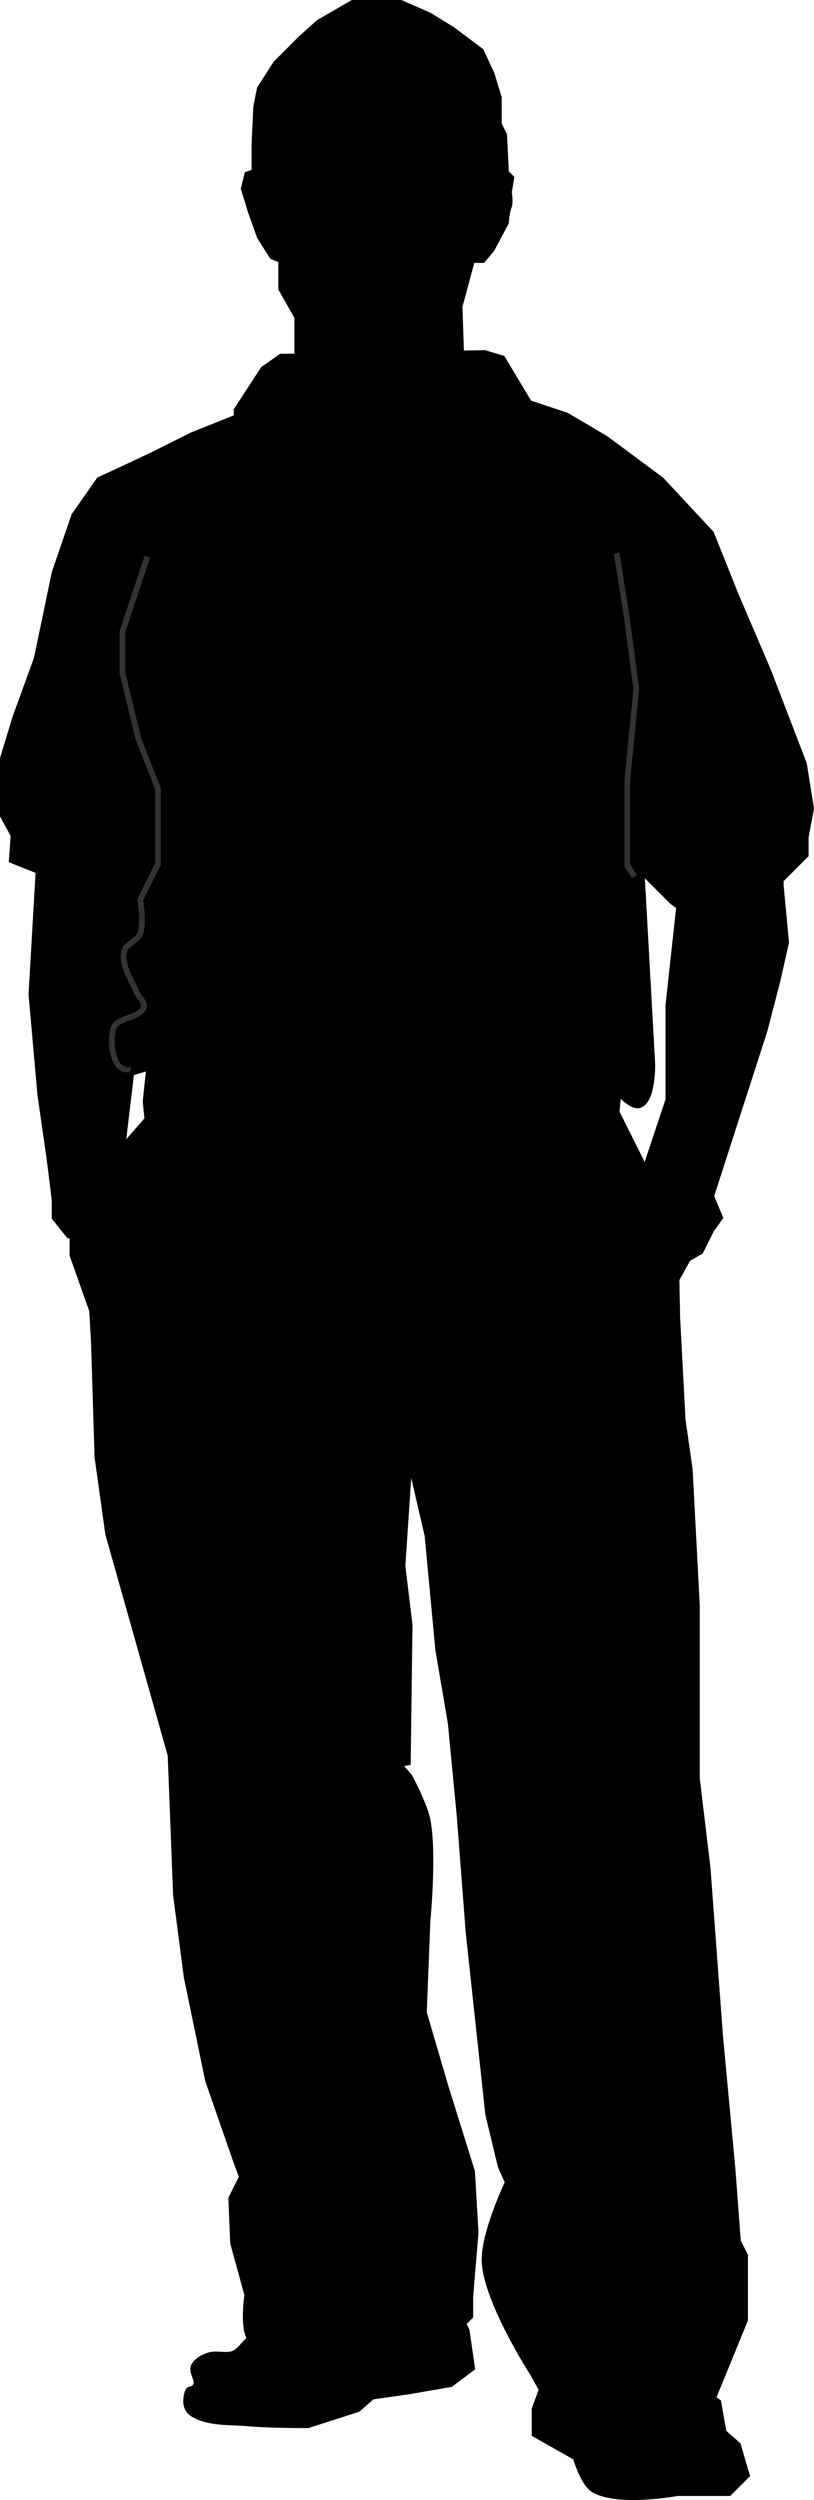
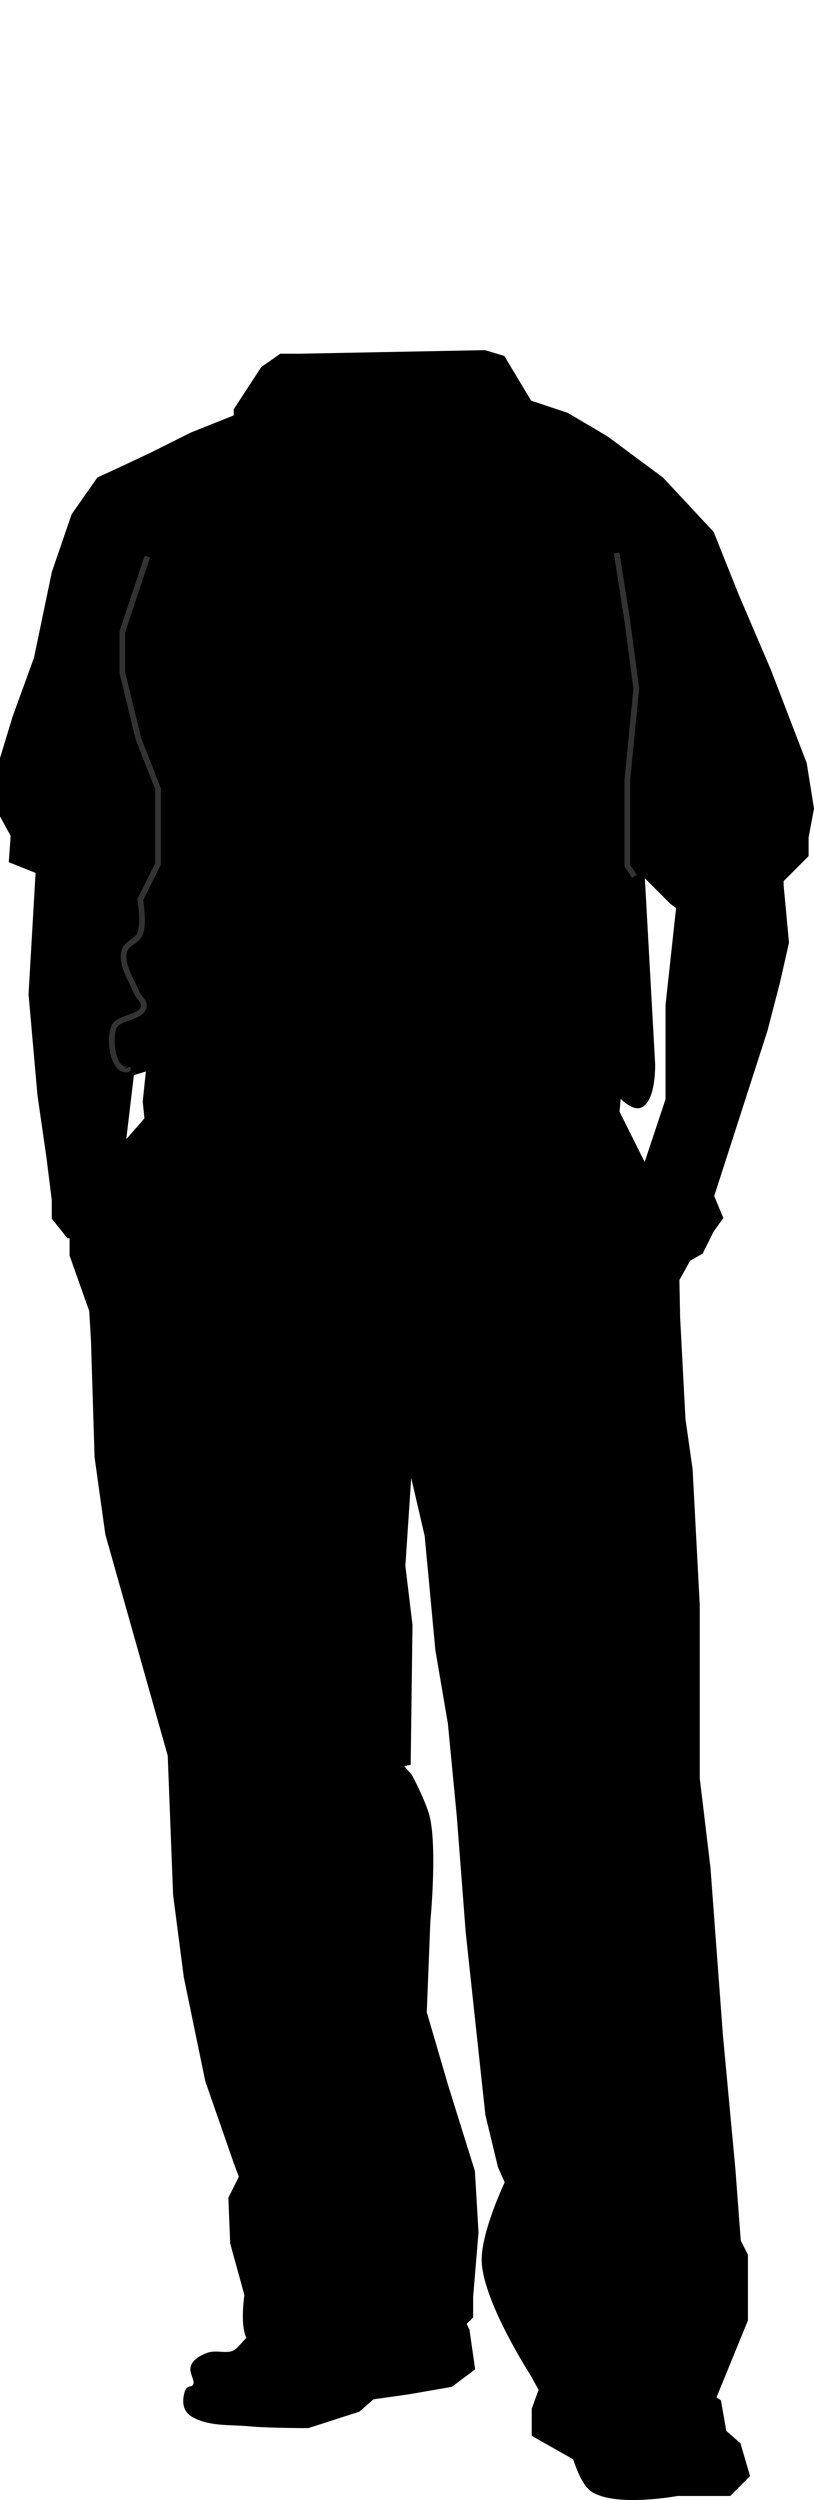
<svg xmlns="http://www.w3.org/2000/svg" width="153.15" height="469.812" viewBox="0 0 143.578 440.449">
-   <path d="M52.43 66.593V55.892l-2.833-5.035V45.82l-1.574-.63-2.203-3.462-1.574-4.406-1.259-4.091.63-2.518.944-.315h.315v-5.035l.314-6.61.63-3.147 2.833-4.406 4.406-4.406 3.147-2.833L62.186.5h8.497l5.036 2.203 4.092 2.518 5.035 3.777 1.889 4.091 1.259 4.092v4.72l.944 1.889.314 6.61.945.943-.427 2.518s.299 1.734 0 2.518c-.449 1.18-.518 2.833-.518 2.833l-2.517 4.72-1.574 1.889h-1.888l-2.203 8.183.314 9.442v3.147z" fill-rule="evenodd" stroke="#000" />
  <path d="M85.477 62.188l-32.733.628h-3.146l-3.149 2.204-4.72 7.238v1.26l-7.87 3.146-6.923 3.463-5.35 2.518-4.092 1.888-4.406 6.293-3.461 10.072-3.148 15.108-3.776 10.385L.5 133.63v10.07l1.887 3.463-.315 4.406 4.721 1.887-1.258 21.717 1.572 17.736 1.575 10.904.945 7.553v3.149l2.518 3.146 102.287-.629 5.35 7.553 1.573-2.832 2.204-1.26 1.886-3.775 1.575-2.203-1.575-3.778 9.444-29.27 2.203-8.497 1.572-6.924-.943-10.07v-.946l4.406-4.406v-3.146l.943-5.036-1.258-7.869-6.294-16.365-5.666-13.219-4.407-11.015-8.81-9.442-9.758-7.24-6.924-4.09L93.343 71l-4.72-7.87zm27.695 91.27l5.35 5.35 1.26.944-1.89 17.31v16.68l-4.091 12.276-5.035-10.073.314-3.46s2.42 2.735 3.777 2.203c2.348-.921 2.204-7.239 2.204-7.239l-.63-11.33zm-86.865 34.62l-.63 5.98.315 3.147-4.406 5.035 1.574-13.218z" fill-rule="evenodd" stroke="#000" />
  <path d="M25.992 98.066l-4.406 13.218v7.24l2.832 11.644 3.462 8.812V152.2l-3.147 6.295s.714 4.118 0 5.98c-.506 1.317-2.526 1.769-2.832 3.147-.548 2.462 1.268 4.896 2.203 7.238.347.872 1.487 1.608 1.259 2.518-.533 2.117-4.683 1.699-5.35 3.777-.782 2.432-.002 7.664 2.517 7.239.103-.018 0-.315 0-.315M108.766 97.436l1.888 11.96 1.574 11.96-1.574 16.05v15.108l1.259 1.888" fill="none" stroke="#333" />
  <path d="M12.773 215.145v5.98l3.462 9.756.315 5.35.63 20.458 1.888 13.533 11.016 39.026.314 8.183.63 16.366 1.888 14.478 3.777 18.254 5.035 14.478.945 2.517-1.889 3.777.315 7.868 2.518 9.127s-1.267 8.167 1.573 8.407c.302.025.551-.663.315-.853-1.361-1.093-2.75 2.281-4.406 2.832-1.397.465-3.027-.2-4.406.315-.983.367-2.092.93-2.518 1.889-.47 1.058.936 2.483.315 3.462-.658 1.036-1.142.073-1.462 1.258-.427 1.583-.277 2.966 1.147 3.777 2.862 1.631 6.477 1.261 9.757 1.574 3.448.329 10.386.315 10.386.315l8.812-2.833 2.518-2.203 6.61-.944 7.238-1.26 3.777-2.832-.945-6.609-.629-1.259 1.259-1.259v-3.462l.944-11.33-.63-10.7-4.72-15.108-3.777-12.904.63-16.05s1.172-12.077 0-17.94c-.536-2.675-3.148-7.554-3.148-7.554l-1.888-2.203 1.573-.315.315-24.234-1.259-10.386 1.26-18.883 3.146 13.533 1.889 20.142 2.203 12.904 1.574 16.366 1.573 20.458 3.462 32.102 2.203 9.127 1.26 2.833s-4.41 9.259-4.092 14.162c.459 7.08 8.497 19.513 8.497 19.513l1.574 2.833-1.259 3.462v4.406l7.239 4.092s1.309 4.53 3.147 5.665c4.2 2.592 14.792.63 14.792.63h9.127l3.148-3.148-1.574-5.35-2.518-2.204-.944-5.35-.944-.63 5.665-13.847v-11.33l-1.259-2.518-.944-12.59-2.203-23.604-2.203-29.585-1.889-15.736V282.81l-1.259-23.92-1.258-8.811-.945-17.94-.314-16.051z" fill-rule="evenodd" stroke="#000" />
</svg>